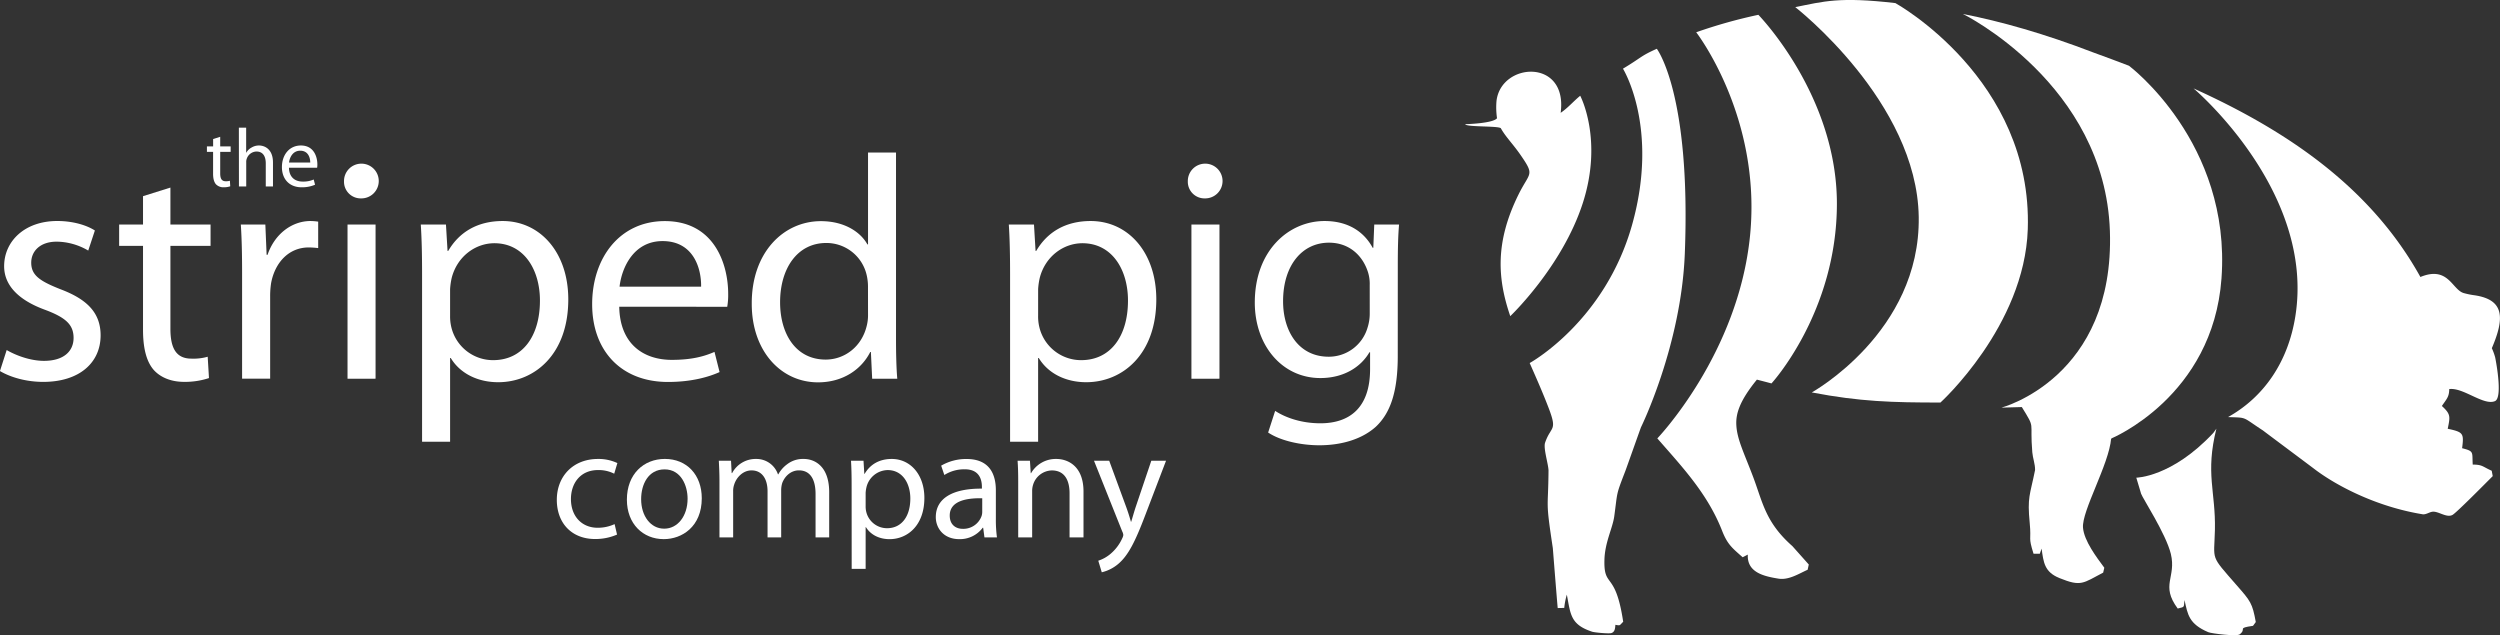
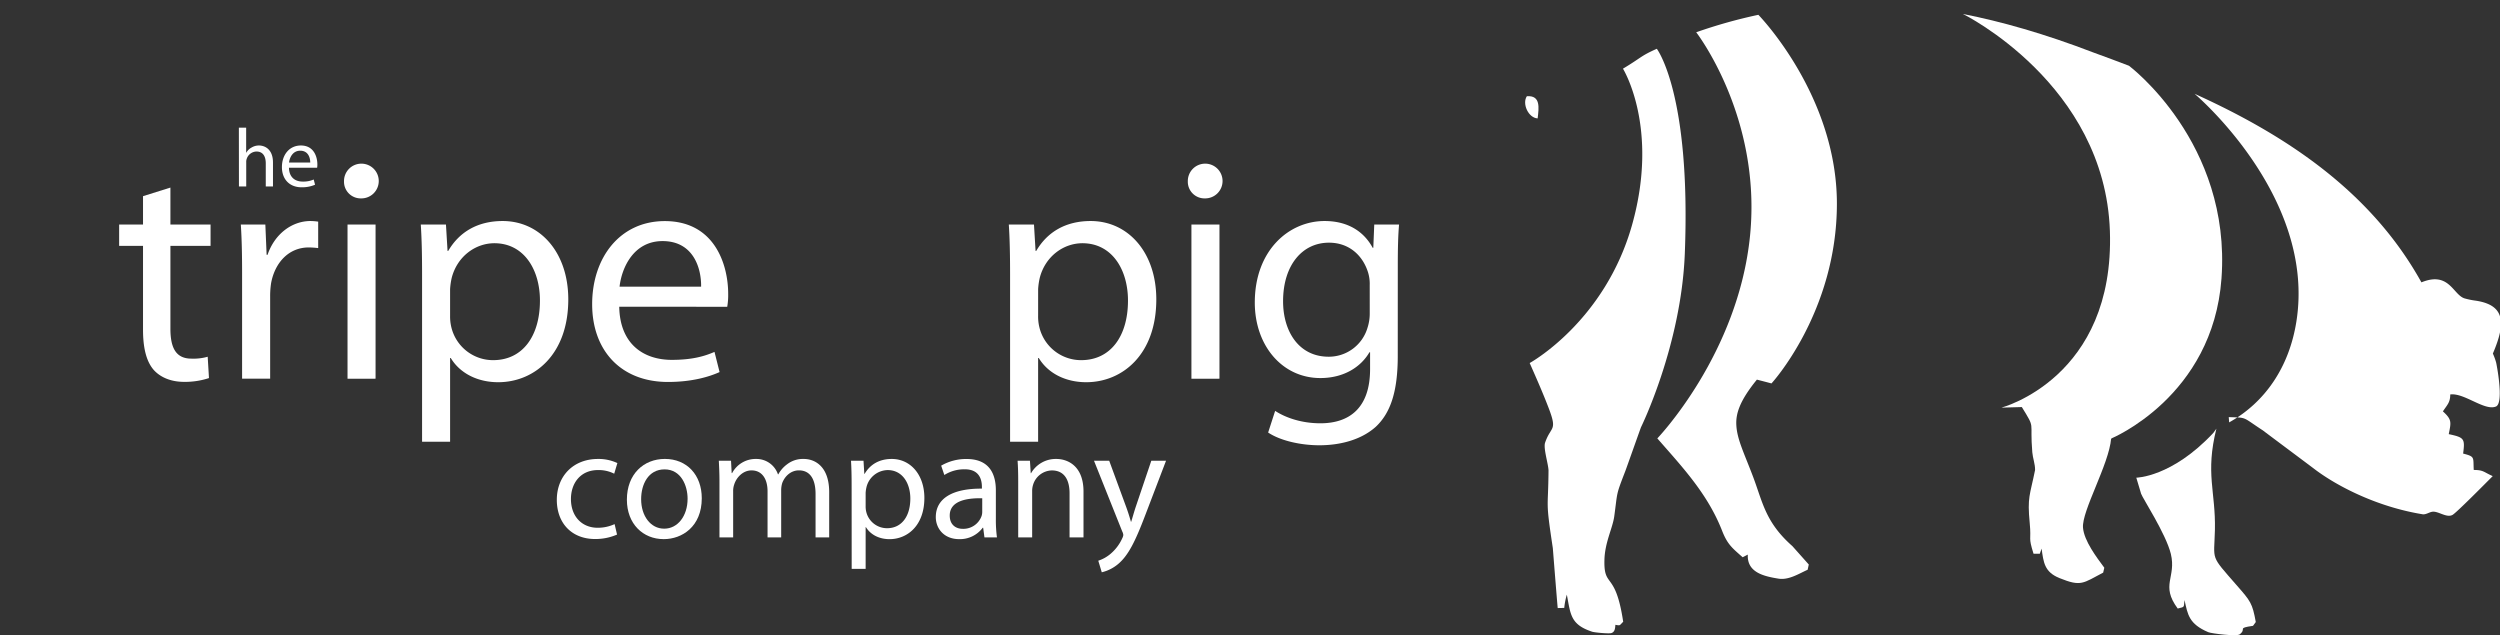
<svg xmlns="http://www.w3.org/2000/svg" viewBox="0 0 1316.95 334.6">
  <rect x="0" y="0" width="1316.95" height="334.6" fill="#333333" stroke="none" />
  <defs>
    <style>.cls-1{fill:#fff;}</style>
  </defs>
  <title>The Striped Pig Logo — White</title>
  <g id="Layer_2" data-name="Layer 2">
    <g id="Layer_1-2" data-name="Layer 1">
-       <path class="cls-1" d="M833.78,107c-10.84,33.53-38.2,59.54-38.2,59.54-6.66-19.51-8.22-38.68,4.37-64.13,5.91-11.93,8.65-9.74,1.17-20.6-4.09-5.94-8-9.72-10.48-14.2-.76-1.4-18.38-.57-18.82-2.19,0,0,14.79-.36,16.78-3.16a39.07,39.07,0,0,1-.26-9.2c2.51-20.36,37.64-22.44,33.78,6.38,3.8-2.56,6.78-6.12,10.3-9C832.42,50.37,844.63,73.43,833.78,107Z" />
      <path class="cls-1" d="M887.52,133.69c-1.92,48.42-23.09,91.4-23.09,91.4-2.54,7-8.36,23.56-8.43,23.54-4.8,12.47-3.84,10.07-5.63,23.29-.85,6.33-5,13.8-5.19,23.17-.37,15.09,5.8,5.25,9.89,32.45-2.06,2-1.4,2.1-4.11,1.59-.15,1.64-.17,3.72-2.12,4.36-1.25.41-8.75-.26-10.17-.73-11.41-3.79-11.3-9.07-13.29-19.52a38.35,38.35,0,0,0-1.37,7l-3.43.07c-.13-.64-2.58-31.55-2.58-31.55-4-26.54-2.42-19.4-2.27-41-.15-3.5-2.79-11.68-1.81-14.55,3.07-9,6.65-5.82,1.89-18.25-3.25-8.49-6.73-16.3-10-23.72,0,0,39.67-21.75,54-73s-4.86-82.06-4.86-82.06c10-6,9.16-6.63,17.84-10.49C872.71,25.65,890.87,49,887.52,133.69Z" />
-       <path class="cls-1" d="M1068.19,120.8c-1.7,51-46,91.25-46,91.25-25.19,0-42.52-.47-67.78-5.33,0,0,57.22-31.65,56.34-92.4S945.71,3.76,945.71,3.76c14.95-3,23.14-5.56,52.74-2.13C998.45,1.63,1070.83,41.56,1068.19,120.8Z" />
      <path class="cls-1" d="M1165.93,228.06c-21.91,23.41-40.57,23.57-40.57,23.57.83,2.67,1.62,5.47,2.53,8.46.68,2.19,13.12,21.19,15.67,31.71,3,12.48-5.62,16.31,3.62,28.77,3.89-1,3.08-.39,3.58-4.49,1.68,7.7,2.33,12.61,12.51,16.94,1.66.71,15,2.36,16.56,1.15,3.94-3.11-1.75-3.22,7-4.49.48-.68,1-1.35,1.47-2-1.79-9.91-2.74-11-9.92-19.21-14.37-16.48-12-12.7-11.61-29.33.46-20.18-5.15-29.63.78-53.31" />
-       <path class="cls-1" d="M1174.05,219.73c10,.34,6.83-.25,18.07,7.06,0,.06,25.76,19.26,27.69,20.76,11.82,8.8,32.56,19.49,56.48,23.38,1.9.18,3.6-1.34,5.44-1.39,3.09-.07,7.26,3.39,10.24,1.68,2.14-1.22,17.37-16.63,21.15-20.41l-.54-2.83c-4.82-2.11-4.79-3.24-10-3.24-.38-6.67.83-7-5.59-8.63,1-7.83.68-8.48-7.58-10.24,1.27-6.33,1.72-7.62-3.08-12,2.37-3.54,3.87-4.73,3.87-8.9,7.32-1,18.13,8.85,24.07,6.35,4-1.67.94-19.09.13-23.08a31.34,31.34,0,0,0-1.75-4.82c6.89-16.12,6.48-25.48-8.93-27.85a40.35,40.35,0,0,1-6-1.22c-6.08-1.93-8.07-14.43-22.7-8.44-26.61-48-71.37-77.52-119.51-99.34,0,0,64.19,54.08,53.62,120.11-3.81,23.87-16.43,42.39-35.39,53" />
+       <path class="cls-1" d="M1174.05,219.73c10,.34,6.83-.25,18.07,7.06,0,.06,25.76,19.26,27.69,20.76,11.82,8.8,32.56,19.49,56.48,23.38,1.9.18,3.6-1.34,5.44-1.39,3.09-.07,7.26,3.39,10.24,1.68,2.14-1.22,17.37-16.63,21.15-20.41c-4.82-2.11-4.79-3.24-10-3.24-.38-6.67.83-7-5.59-8.63,1-7.83.68-8.48-7.58-10.24,1.27-6.33,1.72-7.62-3.08-12,2.37-3.54,3.87-4.73,3.87-8.9,7.32-1,18.13,8.85,24.07,6.35,4-1.67.94-19.09.13-23.08a31.34,31.34,0,0,0-1.75-4.82c6.89-16.12,6.48-25.48-8.93-27.85a40.35,40.35,0,0,1-6-1.22c-6.08-1.93-8.07-14.43-22.7-8.44-26.61-48-71.37-77.52-119.51-99.34,0,0,64.19,54.08,53.62,120.11-3.81,23.87-16.43,42.39-35.39,53" />
      <path class="cls-1" d="M1121.5,34.64c-6.16-2.37-12.33-4.65-18.46-6.88-26.22-10.08-49.11-16.5-69-20.4,0,0,74.77,36.83,77.41,114.3s-57.13,93.07-57.13,93.07l10.74-.3c7.39,12,4.1,6.59,5.51,23.79.25,3.07,1.53,6.29,1.47,9.37-2.73,13.53-4.15,14.14-2.82,28,.94,9.72-.93,6.72,2,16.09l3.32,0c.31-.89.62-1.79.94-2.68,1,7.25,1.47,12.29,9.37,15.51,11.54,4.69,12.38,2.71,23.06-2.86l.6-2.58c-4-5.41-10.67-14.13-11.23-21.11-.7-8.79,13.74-33.45,14.82-46.94,1.58,1.6-1.2-1.56,0,0,0,0,53.63-22,58.14-84.36C1175.45,75,1121.5,34.64,1121.5,34.64Z" />
      <path class="cls-1" d="M967.64,107.28c0,57.23-34.45,94.7-34.45,94.7q-3.78-1-7.69-2c-9.29,11.4-11.17,18.14-10.83,24.06.43,7.57,4.08,14.56,8.94,27.44,5,13.36,6.48,23.77,20.58,36.2l8.64,9.7-.6,2.76c-4.52,2-9.88,5.54-15.31,4.69-8.12-1.29-16.68-3.42-16.21-12.68L918,293.55c-5.54-4.89-8-6.75-10.83-13.95-7.59-19.39-20.71-33.32-34.13-48.66,0,0,42.7-44.42,48.86-106.93S893.53,17,893.53,17a264.77,264.77,0,0,1,32.74-9.2S967.64,50.05,967.64,107.28Z" />
      <path class="cls-1" d="M810,62.37c.66-5.59,1.67-12.22-5.68-11.68-2.62,3.93.81,11.44,5.68,11.68Z" />
-       <path class="cls-1" d="M3.52,184.39c4.54,2.68,12.25,5.7,19.64,5.7,10.57,0,15.6-5.2,15.6-12.08,0-7-4.19-10.74-14.93-14.77-14.77-5.37-21.65-13.42-21.65-23,0-13.09,10.74-23.82,28-23.82,8.22,0,15.43,2.18,19.8,5L46.48,132a33.3,33.3,0,0,0-16.61-4.7c-8.73,0-13.42,5-13.42,11.08,0,6.71,4.69,9.73,15.27,13.93C45.64,157.54,53,164.59,53,176.67c0,14.43-11.25,24.5-30.21,24.5-8.89,0-17.11-2.35-22.82-5.71Z" />
      <path class="cls-1" d="M89.77,98.81v19.46h21.15v11.24H89.77v43.63c0,10.07,2.86,15.78,11.08,15.78a27.59,27.59,0,0,0,8.56-1l.67,11.24a40.12,40.12,0,0,1-13.09,2c-6.88,0-12.42-2.35-15.94-6.21-4-4.53-5.71-11.75-5.71-21.31V129.51H62.76V118.27H75.34V103.34Z" />
      <path class="cls-1" d="M127.53,143.61c0-9.56-.17-17.79-.67-25.34h12.92l.67,15.94h.5c3.7-10.9,12.76-17.78,22.66-17.78a29.59,29.59,0,0,1,4,.33v13.93a41.49,41.49,0,0,0-5-.34c-10.4,0-17.79,7.89-19.8,18.8a45.19,45.19,0,0,0-.5,6.88v43.46H127.53Z" />
      <path class="cls-1" d="M190.12,104.51a8.78,8.78,0,0,1-8.9-9.06,9.15,9.15,0,1,1,9.07,9.06Zm-7.05,95V118.27h14.77v81.22Z" />
      <path class="cls-1" d="M222.34,144.79c0-10.41-.17-18.8-.68-26.52h13.26l.84,13.93h.34c5.87-10.07,15.6-15.77,28.69-15.77,19.8,0,34.57,16.61,34.57,41.28,0,29.19-18,43.63-36.92,43.63-10.91,0-20.14-4.7-25-12.76h-.34v44.13H222.34Zm14.76,21.64a24,24,0,0,0,.67,6,22.6,22.6,0,0,0,22,17.29c15.6,0,24.66-12.76,24.66-31.38,0-16.28-8.39-30.21-24-30.21-10.07,0-19.64,7.05-22.49,18.29a36.06,36.06,0,0,0-.84,5.88Z" />
      <path class="cls-1" d="M326.2,161.57c.34,19.8,12.92,28,27.69,28,10.57,0,17.12-1.85,22.49-4.2L379.06,196c-5.2,2.36-14.26,5.21-27.18,5.21-24.84,0-39.94-16.62-39.94-40.95,0-24.5,14.6-43.79,38.26-43.79,26.51,0,33.39,23.32,33.39,38.25a36.58,36.58,0,0,1-.5,6.89ZM369.33,151c.17-9.39-3.86-24-20.31-24-15.1,0-21.47,13.76-22.65,24Z" />
-       <path class="cls-1" d="M472,80.35v98.16c0,7.22.17,15.44.67,21H459.44l-.67-14.1h-.34c-4.53,9.06-14.26,16-27.52,16-19.63,0-34.9-16.62-34.9-41.28-.17-27.19,16.78-43.63,36.41-43.63,12.59,0,21,5.87,24.5,12.24h.34V80.35Zm-14.76,71a27.21,27.21,0,0,0-.68-6.38A21.74,21.74,0,0,0,435.27,128c-15.27,0-24.33,13.43-24.33,31.22,0,16.61,8.22,30.2,24,30.2,9.9,0,19-6.71,21.64-17.79a23.17,23.17,0,0,0,.68-6.21Z" />
      <path class="cls-1" d="M532.09,144.79c0-10.41-.16-18.8-.67-26.52h13.26l.84,13.93h.33c5.88-10.07,15.61-15.77,28.7-15.77,19.8,0,34.57,16.61,34.57,41.28,0,29.19-18,43.63-36.92,43.63-10.91,0-20.14-4.7-25-12.76h-.34v44.13H532.09Zm14.77,21.64a24,24,0,0,0,.67,6,22.6,22.6,0,0,0,22,17.29c15.61,0,24.67-12.76,24.67-31.38,0-16.28-8.39-30.21-24-30.21-10.07,0-19.64,7.05-22.49,18.29a35,35,0,0,0-.84,5.88Z" />
      <path class="cls-1" d="M634.62,104.51a8.78,8.78,0,0,1-8.9-9.06,9.15,9.15,0,1,1,9.07,9.06Zm-7,95V118.27h14.77v81.22Z" />
      <path class="cls-1" d="M736.31,187.58c0,18.79-3.86,30-11.58,37.25-8.06,7.21-19.47,9.73-29.7,9.73-9.74,0-20.48-2.35-27-6.71l3.69-11.41c5.37,3.52,13.76,6.54,23.83,6.54,15.1,0,26.18-7.88,26.18-28.53v-8.89h-.34c-4.36,7.55-13.25,13.59-25.84,13.59C675.39,199.15,661,182,661,159.38c0-27.52,18-42.95,36.75-42.95,14.1,0,21.65,7.21,25.34,14.09h.34l.5-12.25H737c-.5,5.71-.67,12.42-.67,22.15Zm-14.77-37.43a20.63,20.63,0,0,0-.84-6.54c-2.68-8.73-9.73-15.77-20.64-15.77-14.09,0-24.16,11.91-24.16,30.87,0,15.78,8.22,29.2,24,29.2a21.25,21.25,0,0,0,20.48-15.27,24.23,24.23,0,0,0,1.17-7.89Z" />
-       <path class="cls-1" d="M116,72.06v5.06h5.5V80H116V91.38c0,2.62.74,4.1,2.88,4.1a7.36,7.36,0,0,0,2.23-.26l.17,2.92a10.52,10.52,0,0,1-3.4.52,5.46,5.46,0,0,1-4.14-1.61c-1-1.18-1.49-3-1.49-5.54V80H109V77.12h3.27V73.24Z" />
      <path class="cls-1" d="M125.83,67.26h3.84V80.43h.08a6.81,6.81,0,0,1,2.75-2.7,7.49,7.49,0,0,1,3.93-1.09c2.83,0,7.37,1.74,7.37,9V98.23H140V86.06c0-3.4-1.27-6.24-4.89-6.24a5.56,5.56,0,0,0-5.14,3.84,4.63,4.63,0,0,0-.26,1.83V98.23h-3.84Z" />
      <path class="cls-1" d="M152.22,88.37c.09,5.15,3.36,7.28,7.19,7.28a13.62,13.62,0,0,0,5.85-1.09l.7,2.75a17.26,17.26,0,0,1-7.07,1.35c-6.45,0-10.38-4.31-10.38-10.64s3.8-11.38,10-11.38c6.89,0,8.67,6.06,8.67,9.94a9.09,9.09,0,0,1-.13,1.79Zm11.21-2.75c0-2.44-1-6.23-5.28-6.23-3.92,0-5.58,3.57-5.89,6.23Z" />
      <path class="cls-1" d="M325.05,281.6a28.37,28.37,0,0,1-11.6,2.34c-12.19,0-20.13-8.27-20.13-20.63s8.52-21.54,21.71-21.54a23.26,23.26,0,0,1,10.19,2.17l-1.67,5.6a18,18,0,0,0-8.52-1.92c-9.27,0-14.27,6.93-14.27,15.27,0,9.36,6,15.12,14,15.12a21,21,0,0,0,9-1.92Z" />
      <path class="cls-1" d="M349.6,284c-10.85,0-19.37-8-19.37-20.79,0-13.53,8.93-21.46,20-21.46,11.6,0,19.45,8.43,19.45,20.71,0,15-10.44,21.54-20,21.54Zm.33-5.51c7,0,12.28-6.6,12.28-15.78,0-6.85-3.43-15.45-12.11-15.45s-12.36,8-12.36,15.7c0,8.85,5,15.53,12.11,15.53Z" />
      <path class="cls-1" d="M379,253.63c0-4.26-.17-7.6-.34-10.94h6.43l.34,6.51h.25a14,14,0,0,1,12.77-7.43,11.93,11.93,0,0,1,11.36,8.1H410a16,16,0,0,1,4.59-5.26,13.56,13.56,0,0,1,8.86-2.84c5.42,0,13.35,3.51,13.35,17.54V283.1h-7.18V260.22c0-7.85-2.92-12.44-8.76-12.44-4.26,0-7.43,3.09-8.77,6.6a13.11,13.11,0,0,0-.58,3.67V283.1h-7.18V258.8c0-6.43-2.84-11-8.44-11-4.51,0-7.93,3.68-9.1,7.35a10.32,10.32,0,0,0-.58,3.59V283.1H379Z" />
      <path class="cls-1" d="M448.62,255.88c0-5.18-.08-9.35-.33-13.19h6.59l.42,6.93h.17c2.92-5,7.76-7.85,14.28-7.85,9.85,0,17.19,8.27,17.19,20.54,0,14.53-8.93,21.71-18.36,21.71-5.43,0-10-2.34-12.44-6.35H456v22h-7.35ZM456,266.65a11.93,11.93,0,0,0,.33,3,11.25,11.25,0,0,0,10.94,8.6c7.76,0,12.27-6.35,12.27-15.62,0-8.09-4.17-15-11.94-15a11.72,11.72,0,0,0-11.18,9.1,17.27,17.27,0,0,0-.42,2.92Z" />
      <path class="cls-1" d="M524.6,273.42a69,69,0,0,0,.58,9.68h-6.59l-.67-5.09h-.25a14.94,14.94,0,0,1-12.36,6c-8.18,0-12.35-5.76-12.35-11.61,0-9.77,8.68-15.11,24.29-15v-.83c0-3.34-.92-9.43-9.18-9.35a19.5,19.5,0,0,0-10.61,3l-1.67-4.92a26.15,26.15,0,0,1,13.36-3.51c12.44,0,15.45,8.43,15.45,16.53Zm-7.18-10.94c-8-.17-17.12,1.25-17.12,9.1,0,4.84,3.18,7,6.85,7a10.2,10.2,0,0,0,9.93-6.76,7.29,7.29,0,0,0,.34-2.34Z" />
      <path class="cls-1" d="M536.37,253.63c0-4.26-.08-7.6-.33-10.94h6.51l.42,6.6h.16a15,15,0,0,1,13.36-7.52c5.6,0,14.28,3.34,14.28,17.2V283.1h-7.35V259.81c0-6.52-2.42-12-9.35-12a10.61,10.61,0,0,0-9.85,7.52,11,11,0,0,0-.5,3.42V283.1h-7.35Z" />
      <path class="cls-1" d="M584.3,242.69l8.77,23.88c1,2.67,2,5.84,2.67,8.26h.16c.76-2.42,1.59-5.51,2.59-8.43l8-23.71h7.76l-11,28.81c-5.26,13.85-8.85,20.87-13.86,25.29a20.92,20.92,0,0,1-9,4.68l-1.84-6.1a19.26,19.26,0,0,0,6.43-3.59,23.24,23.24,0,0,0,6.18-8.18,5.37,5.37,0,0,0,.58-1.75,5.19,5.19,0,0,0-.58-1.92l-14.87-37.24Z" />
    </g>
  </g>
</svg>